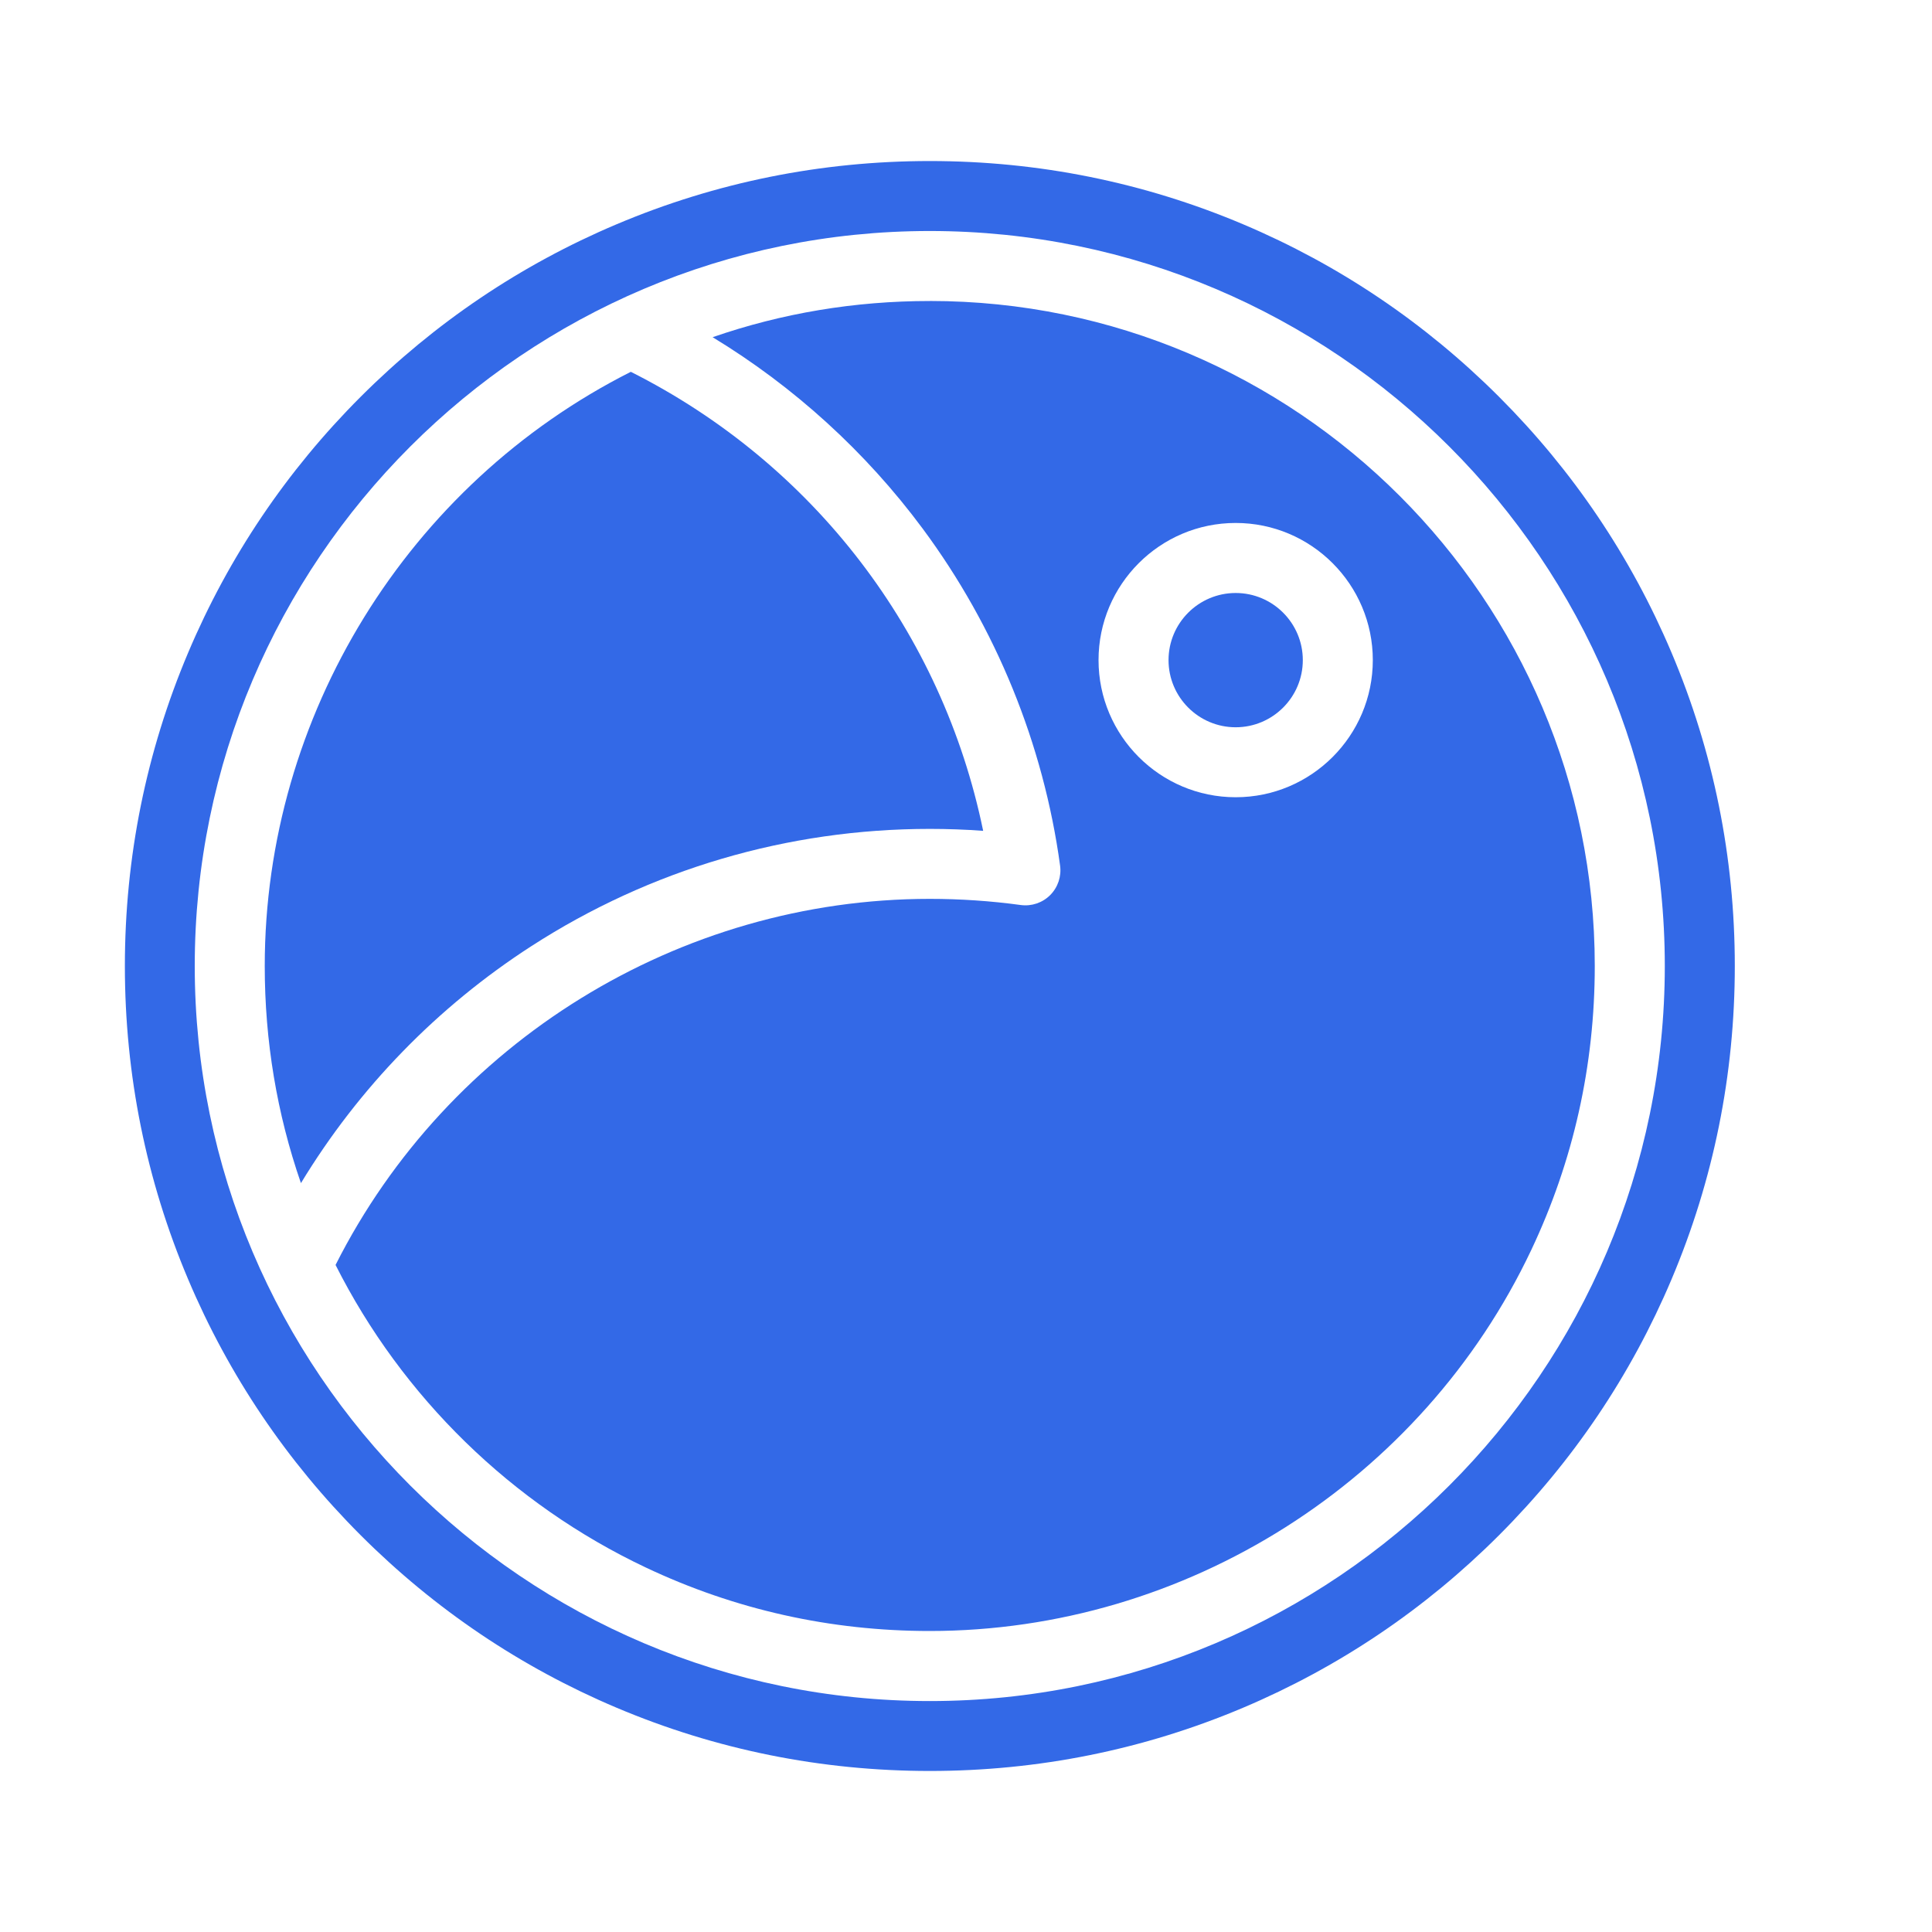
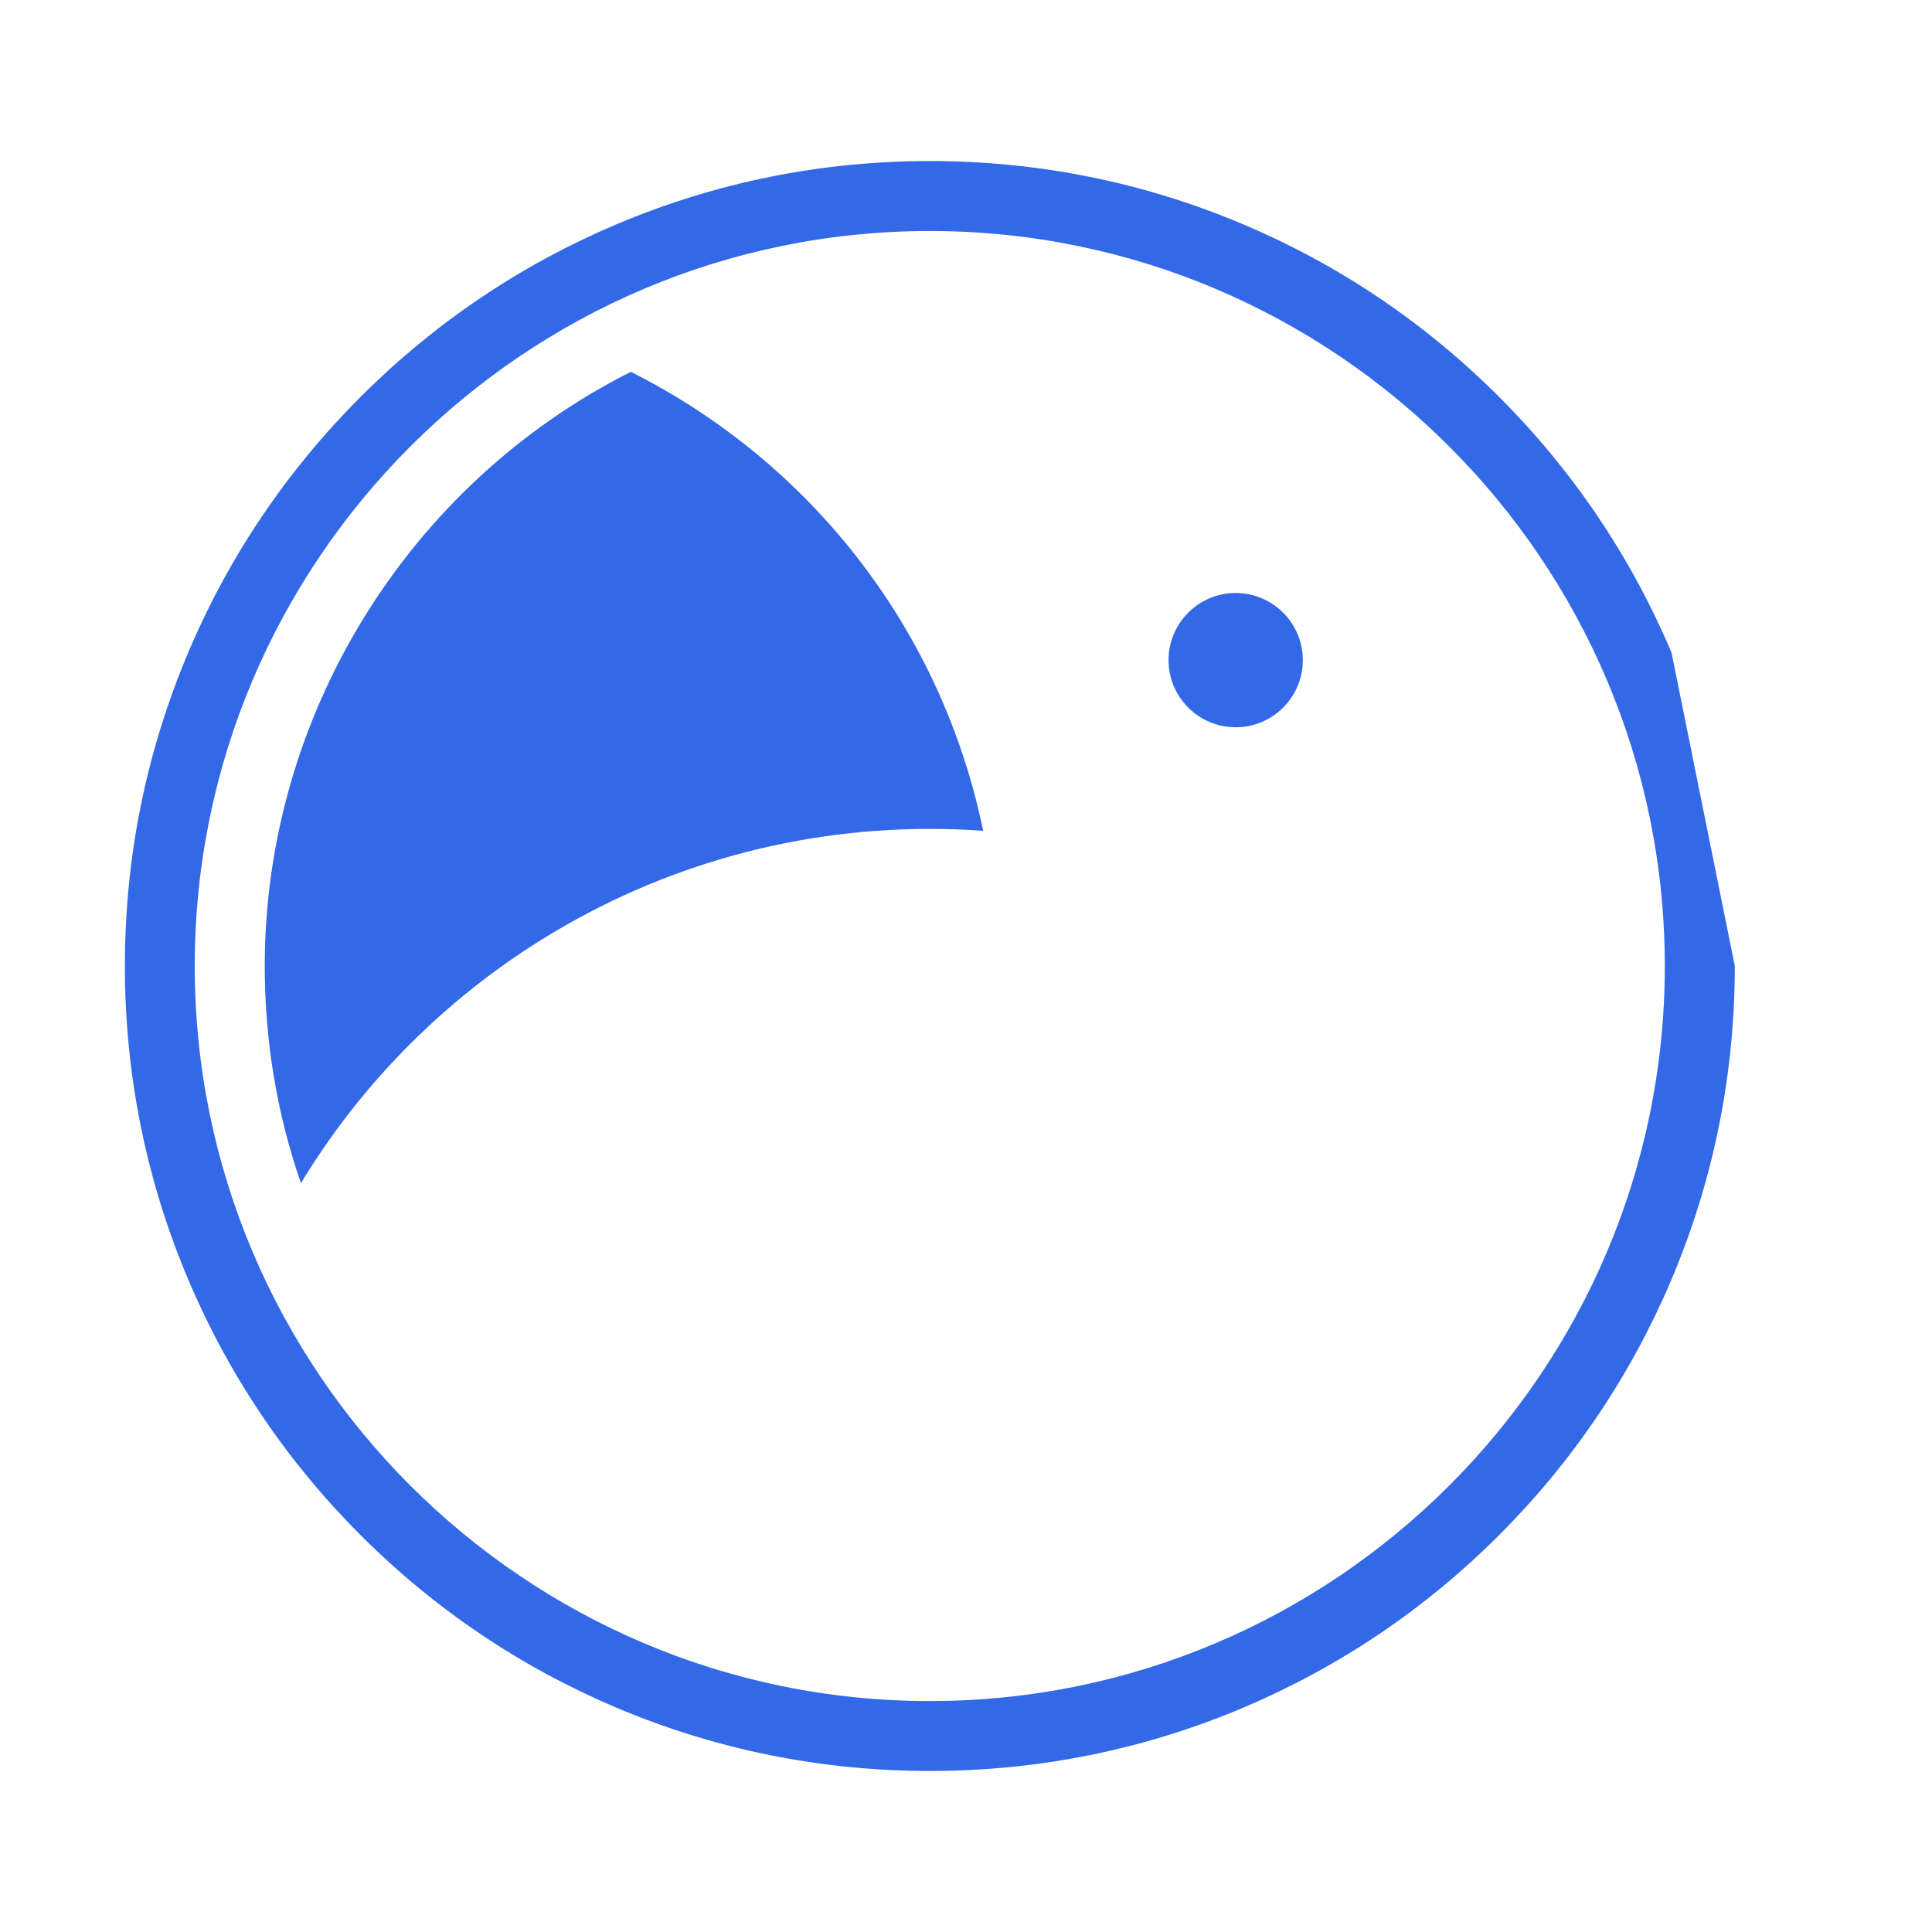
<svg xmlns="http://www.w3.org/2000/svg" id="_图层_1" version="1.1" viewBox="0 0 600 600">
  <defs>
    <style>
      .st0 {
        fill: #3369e7;
      }
    </style>
  </defs>
  <path class="st0" d="M165.02,293.83h.01c36.86-23.82,79.64-36.41,123.72-36.41,5.52,0,11.06.2,16.58.6-12.68-61.66-52.68-113.98-109.42-142.55-69.23,34.92-113.69,106.78-113.69,184.54,0,23.26,3.77,45.86,11.24,67.42,17.9-29.53,42.31-54.7,71.56-73.6Z" />
  <path class="st0" d="M383.75,184.16c-11.5,0-20.85,9.35-20.85,20.85s9.35,20.85,20.85,20.85,20.85-9.35,20.85-20.85-9.35-20.85-20.85-20.85Z" />
-   <path class="st0" d="M288.75,93.48h0c-23.27,0-45.87,3.77-67.44,11.24,25.27,15.35,47.54,35.59,65.22,59.43,22.77,30.7,37.53,66.9,42.69,104.67.46,3.37-.68,6.75-3.08,9.16-2.4,2.4-5.79,3.54-9.16,3.08-9.3-1.27-18.8-1.91-28.23-1.91-77.75,0-149.62,44.45-184.54,113.69,20.69,41.04,54.73,74.28,96.34,93.96,27.66,13.09,57.33,19.72,88.19,19.72,79.48,0,152.81-46.45,186.81-118.33,13.09-27.66,19.72-57.34,19.72-88.19,0-113.88-92.65-206.53-206.53-206.53ZM383.75,247.59c-23.48,0-42.59-19.1-42.59-42.59s19.1-42.59,42.59-42.59,42.59,19.1,42.59,42.59-19.1,42.59-42.59,42.59Z" />
-   <path class="st0" d="M519.11,202.69c-12.59-29.77-30.62-56.51-53.57-79.46h0c-22.96-22.96-49.69-40.98-79.46-53.57-30.83-13.04-63.57-19.65-97.31-19.65s-66.49,6.61-97.31,19.65c-29.77,12.59-56.51,30.62-79.46,53.57-22.96,22.96-40.98,49.69-53.57,79.46-13.04,30.83-19.65,63.57-19.65,97.31s6.61,66.49,19.65,97.31c12.59,29.77,30.62,56.51,53.57,79.46,22.96,22.96,49.69,40.98,79.46,53.57,30.83,13.04,63.57,19.65,97.31,19.65s66.49-6.61,97.31-19.65c29.77-12.59,56.51-30.62,79.46-53.57,22.96-22.96,40.98-49.69,53.57-79.46,13.04-30.83,19.65-63.57,19.65-97.31s-6.61-66.49-19.65-97.31ZM288.75,528.28c-125.87,0-228.27-102.4-228.27-228.27s102.4-228.27,228.27-228.27,228.27,102.4,228.27,228.27-102.4,228.27-228.27,228.27Z" />
+   <path class="st0" d="M519.11,202.69c-12.59-29.77-30.62-56.51-53.57-79.46h0c-22.96-22.96-49.69-40.98-79.46-53.57-30.83-13.04-63.57-19.65-97.31-19.65s-66.49,6.61-97.31,19.65c-29.77,12.59-56.51,30.62-79.46,53.57-22.96,22.96-40.98,49.69-53.57,79.46-13.04,30.83-19.65,63.57-19.65,97.31s6.61,66.49,19.65,97.31c12.59,29.77,30.62,56.51,53.57,79.46,22.96,22.96,49.69,40.98,79.46,53.57,30.83,13.04,63.57,19.65,97.31,19.65s66.49-6.61,97.31-19.65c29.77-12.59,56.51-30.62,79.46-53.57,22.96-22.96,40.98-49.69,53.57-79.46,13.04-30.83,19.65-63.57,19.65-97.31ZM288.75,528.28c-125.87,0-228.27-102.4-228.27-228.27s102.4-228.27,228.27-228.27,228.27,102.4,228.27,228.27-102.4,228.27-228.27,228.27Z" />
</svg>